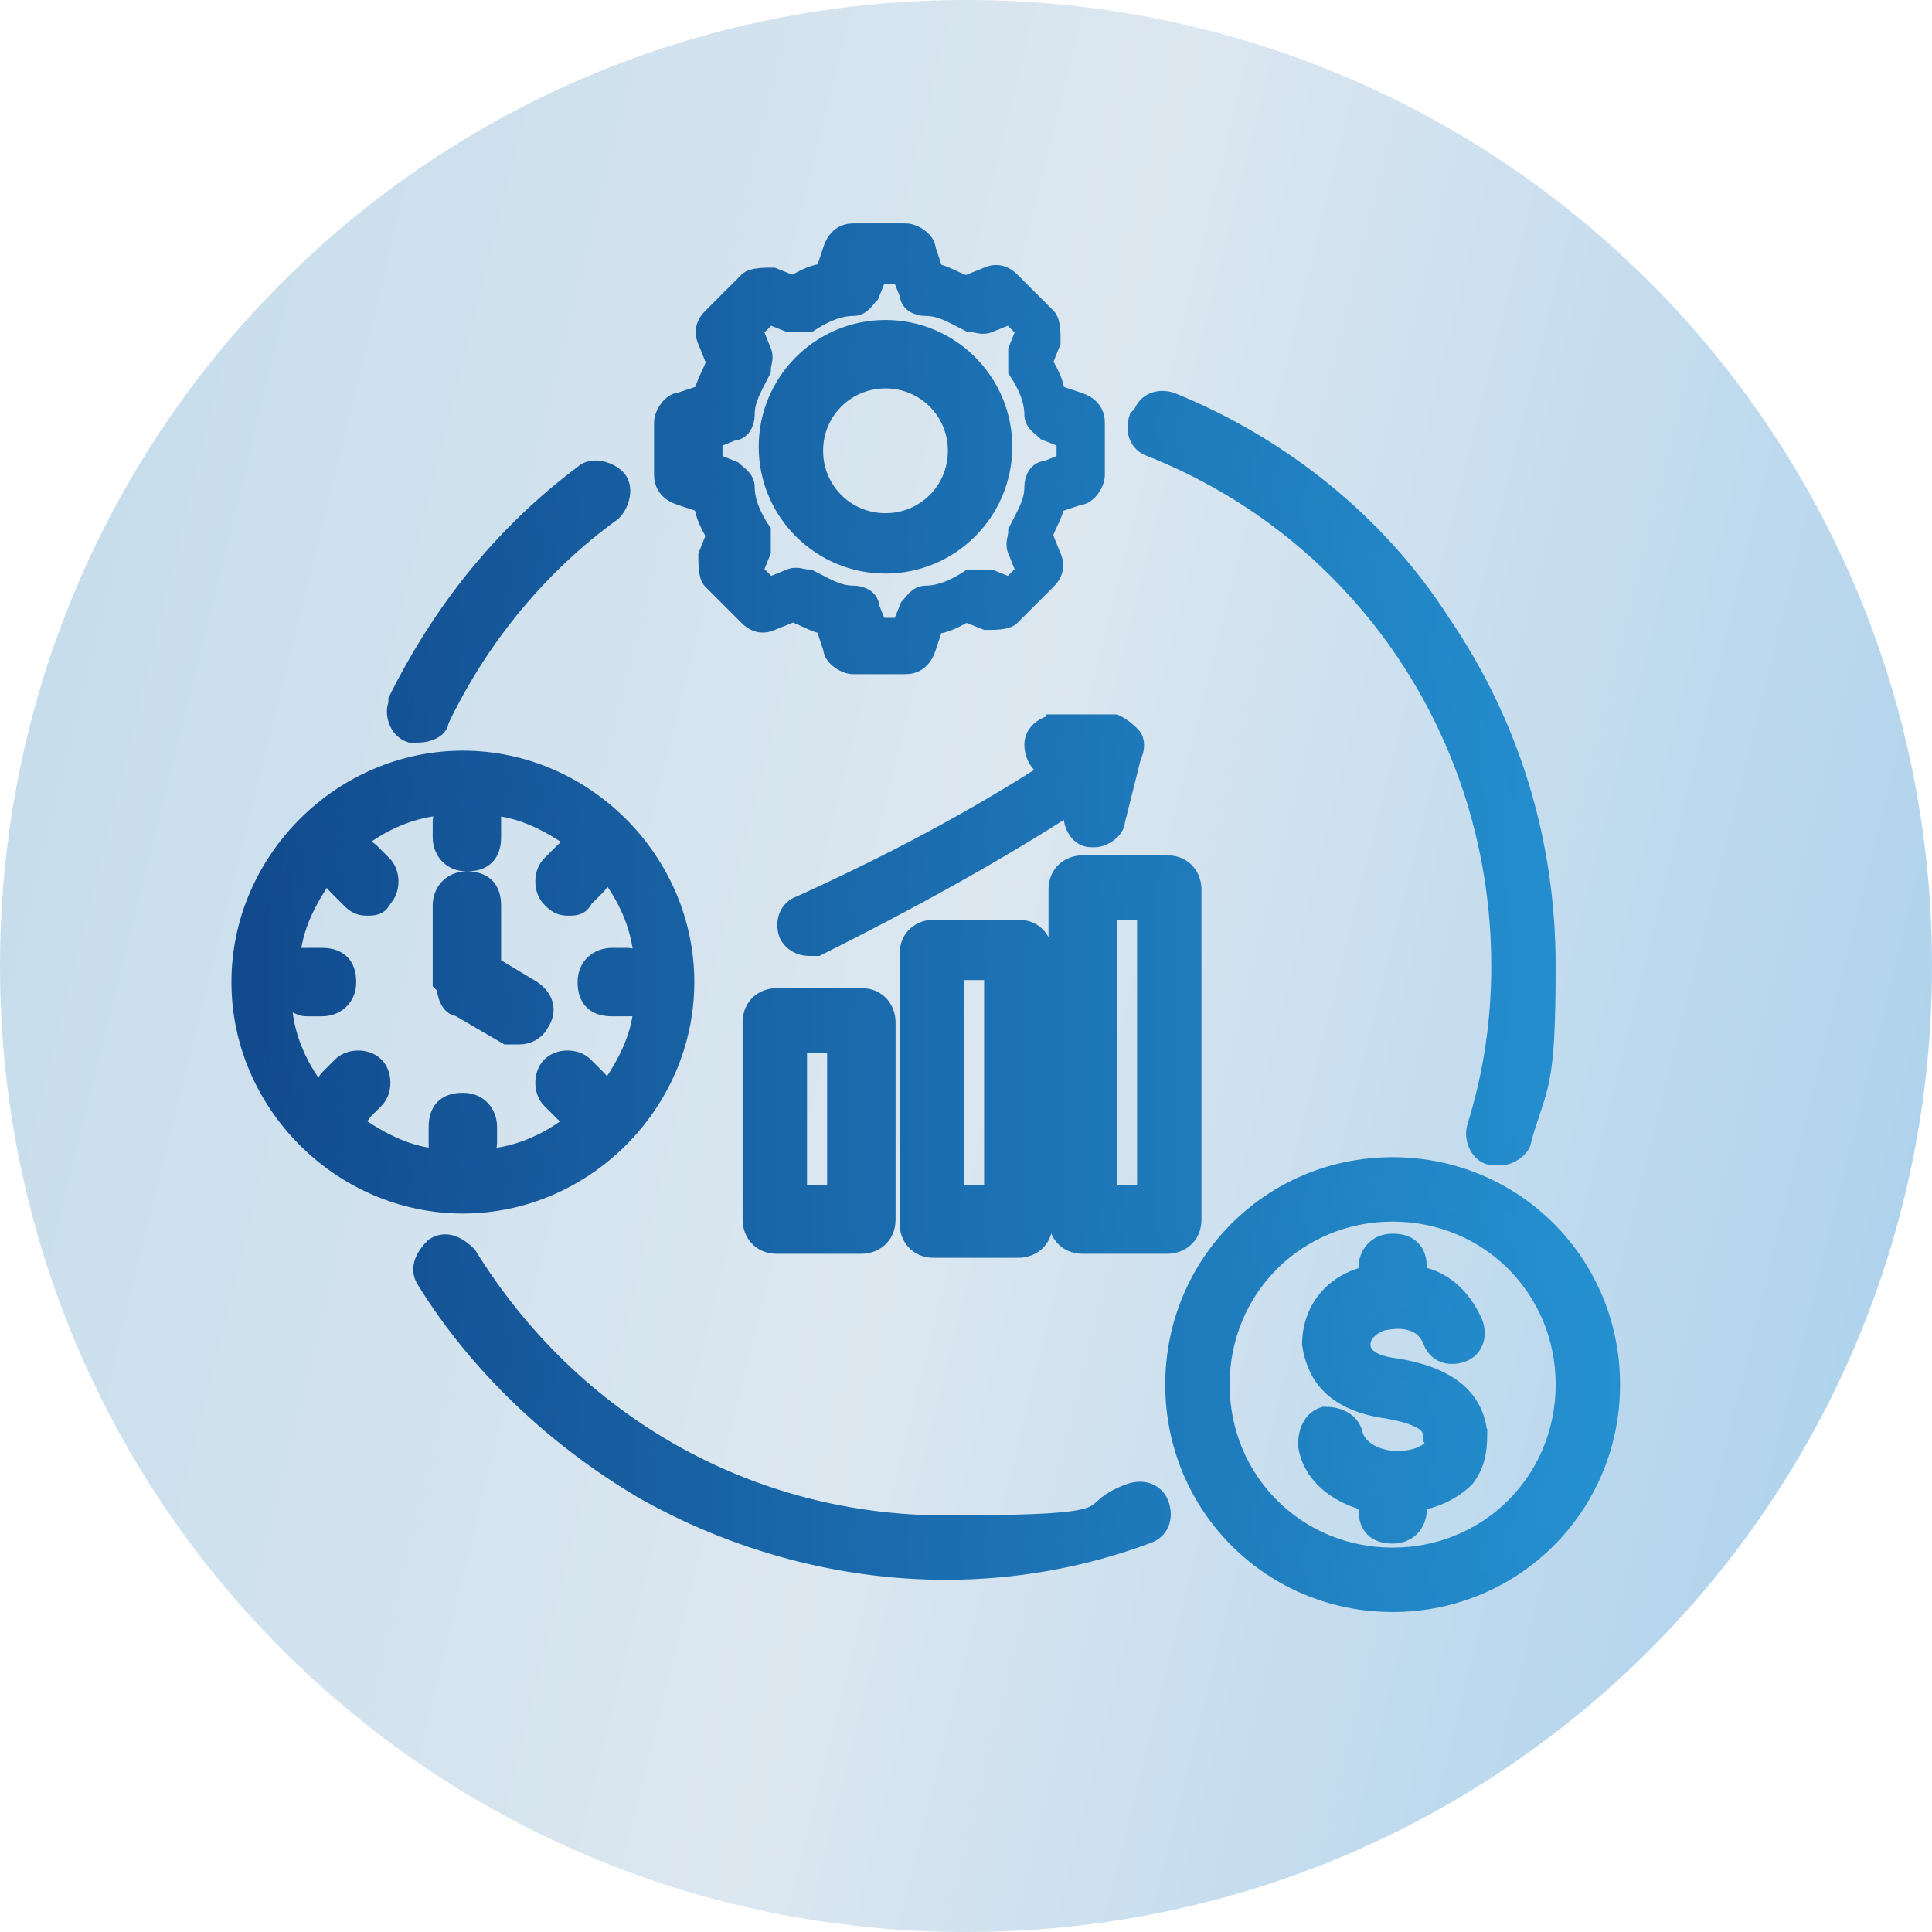
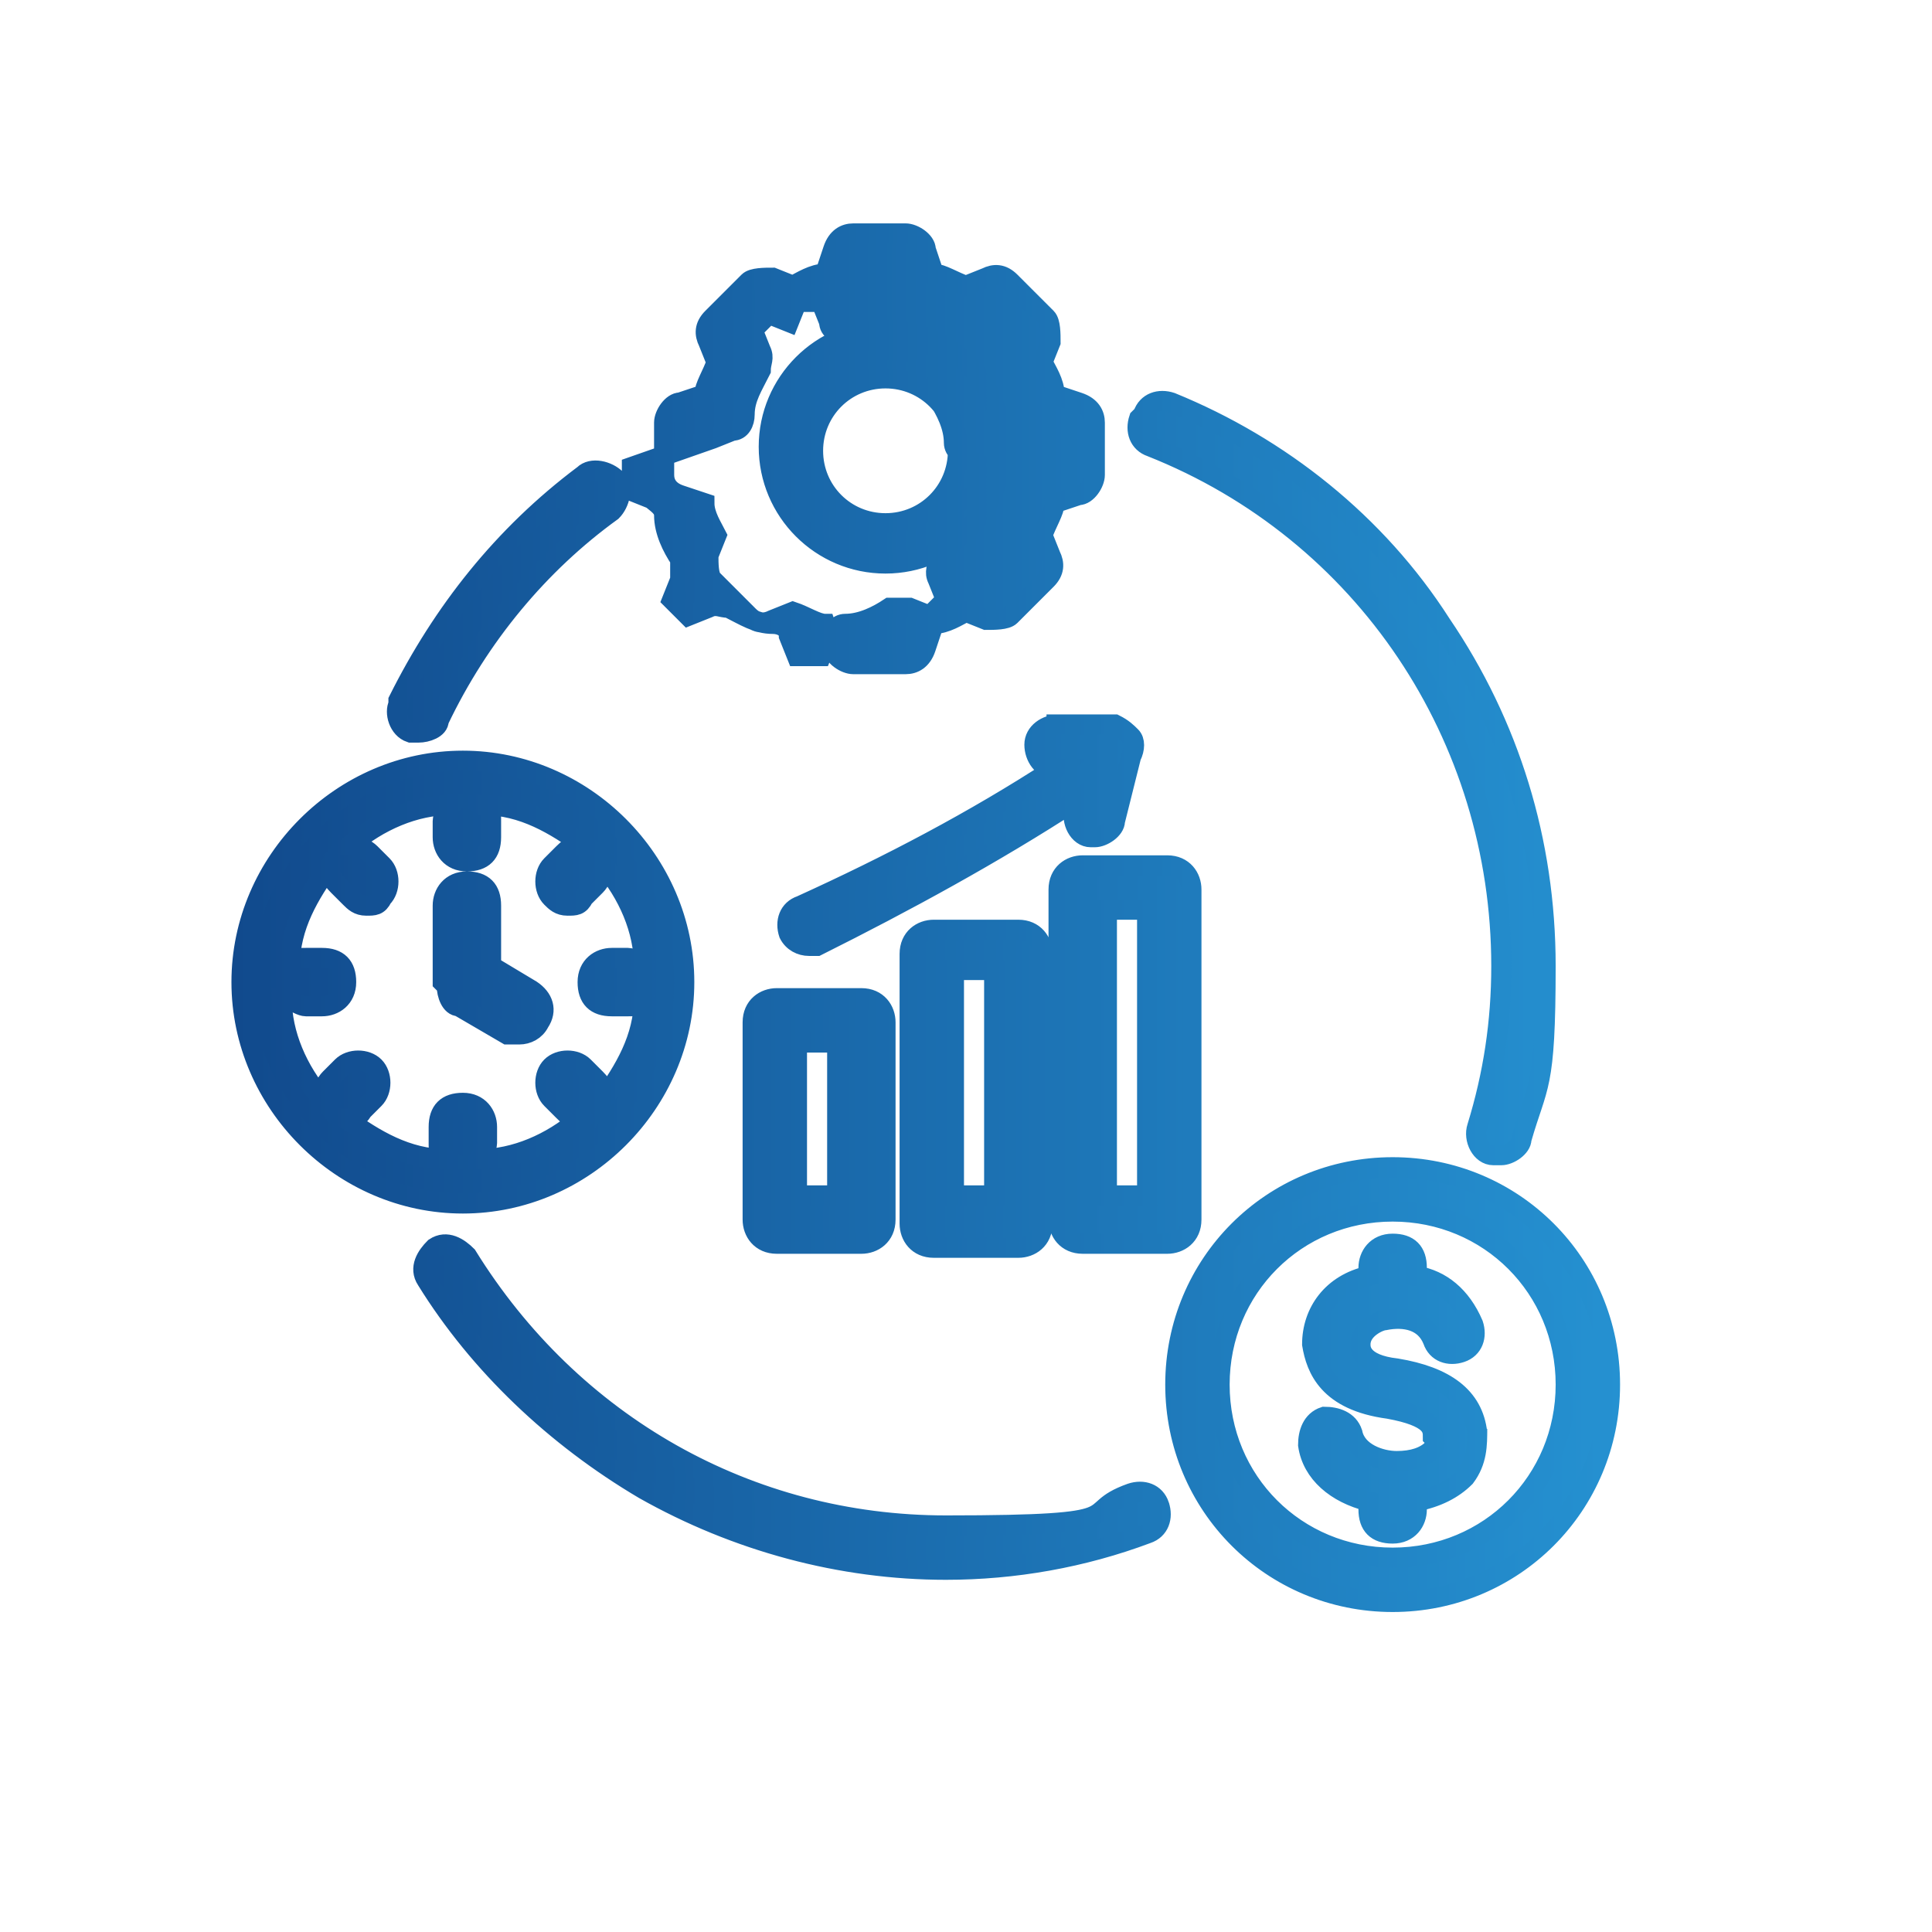
<svg xmlns="http://www.w3.org/2000/svg" xmlns:xlink="http://www.w3.org/1999/xlink" id="Layer_1" version="1.1" viewBox="0 0 48 48">
  <defs>
    <style>
      .st0 {
        fill: url(#linear-gradient);
      }

      .st1 {
        fill: url(#Gradients_1);
        stroke: url(#Gradients_11);
        stroke-miterlimit: 10;
        stroke-width: .5px;
      }
    </style>
    <linearGradient id="linear-gradient" x1="-4.2" y1="-998.4" x2="52.2" y2="-1012.4" gradientTransform="translate(0 -981.4) scale(1 -1)" gradientUnits="userSpaceOnUse">
      <stop offset="0" stop-color="#c3dbeb" />
      <stop offset=".5" stop-color="#dce7f0" />
      <stop offset="1" stop-color="#a7cfec" />
    </linearGradient>
    <linearGradient id="Gradients_1" data-name="Gradients 1" x1="6" y1="22.8" x2="40" y2="22.8" gradientUnits="userSpaceOnUse">
      <stop offset="0" stop-color="#114a8d" />
      <stop offset="1" stop-color="#2591d1" />
    </linearGradient>
    <linearGradient id="Gradients_11" data-name="Gradients 1" x1="5.8" x2="40.3" xlink:href="#Gradients_1" />
  </defs>
-   <path class="st0" d="M24,0h0C37.3,0,48,10.7,48,24h0c0,13.3-10.7,24-24,24h0C10.7,48,0,37.3,0,24h0C0,10.7,10.7,0,24,0Z" />
-   <path class="st1" d="M23.2,23.1c-.3,0-.6.2-.6.6v6.7c0,.3.2.6.6.6h2.1c.3,0,.6-.2.6-.6v-6.7c0-.3-.2-.6-.6-.6h-2.1ZM24.7,29.7h-1v-5.6h1v5.6ZM19.3,24.8c-.3,0-.6.2-.6.6v4.9c0,.3.2.6.6.6h2.1c.3,0,.6-.2.6-.6v-4.9c0-.3-.2-.6-.6-.6h-2.1ZM20.8,29.7h-1v-3.8h1v3.8ZM29.6,30.3v-8.2c0-.3-.2-.6-.6-.6h-2.1c-.3,0-.6.2-.6.6v8.2c0,.3.2.6.6.6h2.1c.3,0,.6-.2.6-.6ZM28.5,29.7h-1v-7.1h1v7.1ZM26,18h1.7c.2.1.3.2.4.3s.1.3,0,.5l-.4,1.6c0,.2-.3.4-.5.4s0,0-.1,0c-.3,0-.5-.4-.4-.7v-.2c-2,1.3-4.2,2.5-6.4,3.6,0,0-.2,0-.2,0-.2,0-.4-.1-.5-.3-.1-.3,0-.6.3-.7,2.2-1,4.3-2.1,6.3-3.4h0c-.3,0-.5-.3-.5-.6,0-.3.3-.5.6-.5h0ZM16.9,12.3l.6.2c0,.3.2.6.3.8l-.2.5c0,.2,0,.5.1.6l.9.9c.2.2.4.2.6.1l.5-.2c.3.1.6.3.8.3l.2.6c0,.2.3.4.5.4h1.3c.2,0,.4-.1.5-.4l.2-.6c.3,0,.6-.2.8-.3l.5.2c.2,0,.5,0,.6-.1l.9-.9c.2-.2.2-.4.1-.6l-.2-.5c.1-.3.3-.6.3-.8l.6-.2c.2,0,.4-.3.4-.5v-1.3c0-.2-.1-.4-.4-.5l-.6-.2c0-.3-.2-.6-.3-.8l.2-.5c0-.2,0-.5-.1-.6l-.9-.9c-.2-.2-.4-.2-.6-.1l-.5.2c-.3-.1-.6-.3-.8-.3l-.2-.6c0-.2-.3-.4-.5-.4h-1.3c-.2,0-.4.1-.5.4l-.2.6c-.3,0-.6.2-.8.3l-.5-.2c-.2,0-.5,0-.6.1l-.9.9c-.2.2-.2.4-.1.6l.2.5c-.1.3-.3.6-.3.8l-.6.2c-.2,0-.4.3-.4.5v1.3c0,.2.1.4.4.5h0ZM17.7,10.9l.5-.2c.2,0,.3-.2.3-.4,0-.4.2-.7.4-1.1,0-.2.1-.3,0-.5l-.2-.5.4-.4.5.2c.2,0,.4,0,.5,0,.3-.2.7-.4,1.1-.4.2,0,.3-.2.4-.3l.2-.5h.6l.2.5c0,.2.2.3.4.3.4,0,.7.2,1.1.4.2,0,.3.1.5,0l.5-.2.4.4-.2.5c0,.2,0,.4,0,.5.2.3.4.7.4,1.1,0,.2.2.3.3.4l.5.2v.6l-.5.2c-.2,0-.3.2-.3.4,0,.4-.2.7-.4,1.1,0,.2-.1.3,0,.5l.2.5-.4.4-.5-.2c-.2,0-.4,0-.5,0-.3.2-.7.4-1.1.4-.2,0-.3.2-.4.3l-.2.5h-.6l-.2-.5c0-.2-.2-.3-.4-.3-.4,0-.7-.2-1.1-.4-.2,0-.3-.1-.5,0l-.5.2-.4-.4.2-.5c0-.2,0-.4,0-.5-.2-.3-.4-.7-.4-1.1,0-.2-.2-.3-.3-.4l-.5-.2v-.6h0ZM22,14c1.6,0,2.9-1.3,2.9-2.9s-1.3-2.9-2.9-2.9-2.9,1.3-2.9,2.9,1.3,2.9,2.9,2.9h0ZM22,9.4c1,0,1.8.8,1.8,1.8s-.8,1.8-1.8,1.8-1.8-.8-1.8-1.8.8-1.8,1.8-1.8h0ZM17,24.4c0-3-2.5-5.5-5.5-5.5s-5.5,2.5-5.5,5.5,2.5,5.5,5.5,5.5,5.5-2.5,5.5-5.5ZM7.2,24.8c.1.1.3.2.4.2h.4c.3,0,.6-.2.6-.6s-.2-.6-.6-.6h-.4c-.2,0-.3,0-.4.2,0-1,.5-1.8,1-2.5,0,.2,0,.3.2.5l.3.3c.1.1.2.2.4.2s.3,0,.4-.2c.2-.2.2-.6,0-.8l-.3-.3c-.1-.1-.3-.2-.5-.2.7-.6,1.6-1,2.5-1-.1.1-.2.3-.2.4v.4c0,.3.2.6.6.6s.6-.2.6-.6v-.4c0-.2,0-.3-.2-.4,1,0,1.8.5,2.5,1-.2,0-.3,0-.5.2l-.3.3c-.2.2-.2.6,0,.8.1.1.2.2.4.2s.3,0,.4-.2l.3-.3c.1-.1.2-.3.2-.5.6.7,1,1.6,1,2.5-.1-.1-.3-.2-.4-.2h-.4c-.3,0-.6.2-.6.6s.2.6.6.6h.4c.2,0,.3,0,.4-.2,0,1-.5,1.8-1,2.5,0-.2,0-.3-.2-.5l-.3-.3c-.2-.2-.6-.2-.8,0-.2.2-.2.6,0,.8l.3.3c.1.1.2.2.4.2s0,0,0,0c-.7.6-1.6,1-2.5,1,.1-.1.2-.3.2-.4v-.4c0-.3-.2-.6-.6-.6s-.6.2-.6.6v.4c0,.2,0,.3.2.4-1,0-1.8-.5-2.5-1,0,0,0,0,0,0,.1,0,.3,0,.4-.2l.3-.3c.2-.2.2-.6,0-.8-.2-.2-.6-.2-.8,0l-.3.3c-.1.1-.2.3-.2.5-.6-.7-1-1.6-1-2.5h0ZM11,24.4v-1.9c0-.3.2-.6.6-.6s.6.2.6.6v1.5l1,.6c.3.2.4.5.2.8-.1.2-.3.3-.5.3s-.2,0-.3,0l-1.2-.7c-.2,0-.3-.3-.3-.5ZM28.8,37.4c.1.3,0,.6-.3.7-1.6.6-3.3.9-5,.9-2.6,0-5.2-.7-7.5-2-2.2-1.3-4.1-3.1-5.4-5.2-.2-.3,0-.6.2-.8.3-.2.6,0,.8.2,2.6,4.2,7,6.7,11.9,6.7s3.2-.3,4.6-.8c.3-.1.6,0,.7.3h0ZM28.4,10.3c.1-.3.4-.4.7-.3,2.7,1.1,5.1,3,6.7,5.5,1.7,2.5,2.6,5.4,2.6,8.5s-.2,2.9-.6,4.3c0,.2-.3.4-.5.4s-.1,0-.2,0c-.3,0-.5-.4-.4-.7.4-1.3.6-2.6.6-4,0-5.7-3.4-10.8-8.7-12.9-.3-.1-.4-.4-.3-.7h0ZM9.9,17.4c1.1-2.2,2.6-4.1,4.6-5.6.2-.2.6-.1.8.1.2.2.1.6-.1.8-1.8,1.3-3.3,3.1-4.3,5.2,0,.2-.3.3-.5.3s-.2,0-.2,0c-.3-.1-.4-.5-.3-.7ZM34.6,29c-3,0-5.4,2.4-5.4,5.4s2.4,5.4,5.4,5.4,5.4-2.4,5.4-5.4-2.4-5.4-5.4-5.4h0ZM34.6,38.7c-2.4,0-4.3-1.9-4.3-4.3s1.9-4.3,4.3-4.3,4.3,1.9,4.3,4.3-1.9,4.3-4.3,4.3ZM36.7,35.5c0,.4,0,.8-.3,1.2-.3.3-.7.5-1.2.6v.2c0,.3-.2.6-.6.6s-.6-.2-.6-.6v-.2c-.8-.2-1.4-.7-1.5-1.4,0-.3.1-.6.4-.7.3,0,.6.1.7.4.1.5.7.7,1.1.7.4,0,.7-.1.9-.3,0,0,.1-.2,0-.3,0-.2,0-.5-1.1-.7-1.5-.2-1.8-1-1.9-1.6,0-.8.5-1.5,1.4-1.7v-.2c0-.3.2-.6.6-.6s.6.2.6.6v.2c.6.1,1.1.5,1.4,1.2.1.3,0,.6-.3.7-.3.1-.6,0-.7-.3-.2-.5-.7-.6-1.2-.5-.1,0-.6.2-.6.6,0,.1,0,.5.9.6,1.2.2,1.9.7,2,1.6h0Z" />
+   <path class="st1" d="M23.2,23.1c-.3,0-.6.2-.6.6v6.7c0,.3.2.6.6.6h2.1c.3,0,.6-.2.6-.6v-6.7c0-.3-.2-.6-.6-.6h-2.1ZM24.7,29.7h-1v-5.6h1v5.6ZM19.3,24.8c-.3,0-.6.2-.6.6v4.9c0,.3.2.6.6.6h2.1c.3,0,.6-.2.6-.6v-4.9c0-.3-.2-.6-.6-.6h-2.1ZM20.8,29.7h-1v-3.8h1v3.8ZM29.6,30.3v-8.2c0-.3-.2-.6-.6-.6h-2.1c-.3,0-.6.2-.6.6v8.2c0,.3.2.6.6.6h2.1c.3,0,.6-.2.6-.6ZM28.5,29.7h-1v-7.1h1v7.1ZM26,18h1.7c.2.1.3.2.4.3s.1.3,0,.5l-.4,1.6c0,.2-.3.4-.5.4s0,0-.1,0c-.3,0-.5-.4-.4-.7v-.2c-2,1.3-4.2,2.5-6.4,3.6,0,0-.2,0-.2,0-.2,0-.4-.1-.5-.3-.1-.3,0-.6.3-.7,2.2-1,4.3-2.1,6.3-3.4h0c-.3,0-.5-.3-.5-.6,0-.3.3-.5.6-.5h0ZM16.9,12.3l.6.2c0,.3.2.6.3.8l-.2.5c0,.2,0,.5.1.6l.9.9c.2.2.4.2.6.1l.5-.2c.3.1.6.3.8.3l.2.6c0,.2.3.4.5.4h1.3c.2,0,.4-.1.5-.4l.2-.6c.3,0,.6-.2.8-.3l.5.2c.2,0,.5,0,.6-.1l.9-.9c.2-.2.2-.4.1-.6l-.2-.5c.1-.3.3-.6.3-.8l.6-.2c.2,0,.4-.3.4-.5v-1.3c0-.2-.1-.4-.4-.5l-.6-.2c0-.3-.2-.6-.3-.8l.2-.5c0-.2,0-.5-.1-.6l-.9-.9c-.2-.2-.4-.2-.6-.1l-.5.2c-.3-.1-.6-.3-.8-.3l-.2-.6c0-.2-.3-.4-.5-.4h-1.3c-.2,0-.4.1-.5.4l-.2.6c-.3,0-.6.2-.8.3l-.5-.2c-.2,0-.5,0-.6.1l-.9.9c-.2.2-.2.4-.1.6l.2.5c-.1.3-.3.6-.3.8l-.6.2c-.2,0-.4.3-.4.5v1.3c0,.2.1.4.4.5h0ZM17.7,10.9l.5-.2c.2,0,.3-.2.3-.4,0-.4.2-.7.4-1.1,0-.2.1-.3,0-.5l-.2-.5.4-.4.5.2l.2-.5h.6l.2.5c0,.2.2.3.4.3.4,0,.7.2,1.1.4.2,0,.3.1.5,0l.5-.2.4.4-.2.5c0,.2,0,.4,0,.5.2.3.4.7.4,1.1,0,.2.2.3.3.4l.5.2v.6l-.5.2c-.2,0-.3.2-.3.4,0,.4-.2.7-.4,1.1,0,.2-.1.3,0,.5l.2.5-.4.4-.5-.2c-.2,0-.4,0-.5,0-.3.2-.7.4-1.1.4-.2,0-.3.2-.4.3l-.2.5h-.6l-.2-.5c0-.2-.2-.3-.4-.3-.4,0-.7-.2-1.1-.4-.2,0-.3-.1-.5,0l-.5.2-.4-.4.2-.5c0-.2,0-.4,0-.5-.2-.3-.4-.7-.4-1.1,0-.2-.2-.3-.3-.4l-.5-.2v-.6h0ZM22,14c1.6,0,2.9-1.3,2.9-2.9s-1.3-2.9-2.9-2.9-2.9,1.3-2.9,2.9,1.3,2.9,2.9,2.9h0ZM22,9.4c1,0,1.8.8,1.8,1.8s-.8,1.8-1.8,1.8-1.8-.8-1.8-1.8.8-1.8,1.8-1.8h0ZM17,24.4c0-3-2.5-5.5-5.5-5.5s-5.5,2.5-5.5,5.5,2.5,5.5,5.5,5.5,5.5-2.5,5.5-5.5ZM7.2,24.8c.1.1.3.2.4.2h.4c.3,0,.6-.2.6-.6s-.2-.6-.6-.6h-.4c-.2,0-.3,0-.4.2,0-1,.5-1.8,1-2.5,0,.2,0,.3.2.5l.3.3c.1.1.2.2.4.2s.3,0,.4-.2c.2-.2.2-.6,0-.8l-.3-.3c-.1-.1-.3-.2-.5-.2.7-.6,1.6-1,2.5-1-.1.1-.2.3-.2.4v.4c0,.3.2.6.6.6s.6-.2.6-.6v-.4c0-.2,0-.3-.2-.4,1,0,1.8.5,2.5,1-.2,0-.3,0-.5.2l-.3.3c-.2.2-.2.6,0,.8.1.1.2.2.4.2s.3,0,.4-.2l.3-.3c.1-.1.2-.3.2-.5.6.7,1,1.6,1,2.5-.1-.1-.3-.2-.4-.2h-.4c-.3,0-.6.2-.6.6s.2.6.6.6h.4c.2,0,.3,0,.4-.2,0,1-.5,1.8-1,2.5,0-.2,0-.3-.2-.5l-.3-.3c-.2-.2-.6-.2-.8,0-.2.2-.2.6,0,.8l.3.3c.1.1.2.2.4.2s0,0,0,0c-.7.6-1.6,1-2.5,1,.1-.1.2-.3.2-.4v-.4c0-.3-.2-.6-.6-.6s-.6.2-.6.6v.4c0,.2,0,.3.2.4-1,0-1.8-.5-2.5-1,0,0,0,0,0,0,.1,0,.3,0,.4-.2l.3-.3c.2-.2.2-.6,0-.8-.2-.2-.6-.2-.8,0l-.3.3c-.1.1-.2.3-.2.5-.6-.7-1-1.6-1-2.5h0ZM11,24.4v-1.9c0-.3.2-.6.6-.6s.6.2.6.6v1.5l1,.6c.3.2.4.5.2.8-.1.2-.3.3-.5.3s-.2,0-.3,0l-1.2-.7c-.2,0-.3-.3-.3-.5ZM28.8,37.4c.1.3,0,.6-.3.7-1.6.6-3.3.9-5,.9-2.6,0-5.2-.7-7.5-2-2.2-1.3-4.1-3.1-5.4-5.2-.2-.3,0-.6.2-.8.3-.2.6,0,.8.2,2.6,4.2,7,6.7,11.9,6.7s3.2-.3,4.6-.8c.3-.1.6,0,.7.3h0ZM28.4,10.3c.1-.3.4-.4.7-.3,2.7,1.1,5.1,3,6.7,5.5,1.7,2.5,2.6,5.4,2.6,8.5s-.2,2.9-.6,4.3c0,.2-.3.4-.5.4s-.1,0-.2,0c-.3,0-.5-.4-.4-.7.4-1.3.6-2.6.6-4,0-5.7-3.4-10.8-8.7-12.9-.3-.1-.4-.4-.3-.7h0ZM9.9,17.4c1.1-2.2,2.6-4.1,4.6-5.6.2-.2.6-.1.8.1.2.2.1.6-.1.8-1.8,1.3-3.3,3.1-4.3,5.2,0,.2-.3.3-.5.3s-.2,0-.2,0c-.3-.1-.4-.5-.3-.7ZM34.6,29c-3,0-5.4,2.4-5.4,5.4s2.4,5.4,5.4,5.4,5.4-2.4,5.4-5.4-2.4-5.4-5.4-5.4h0ZM34.6,38.7c-2.4,0-4.3-1.9-4.3-4.3s1.9-4.3,4.3-4.3,4.3,1.9,4.3,4.3-1.9,4.3-4.3,4.3ZM36.7,35.5c0,.4,0,.8-.3,1.2-.3.3-.7.5-1.2.6v.2c0,.3-.2.6-.6.6s-.6-.2-.6-.6v-.2c-.8-.2-1.4-.7-1.5-1.4,0-.3.1-.6.4-.7.3,0,.6.1.7.4.1.5.7.7,1.1.7.4,0,.7-.1.9-.3,0,0,.1-.2,0-.3,0-.2,0-.5-1.1-.7-1.5-.2-1.8-1-1.9-1.6,0-.8.5-1.5,1.4-1.7v-.2c0-.3.2-.6.6-.6s.6.2.6.6v.2c.6.1,1.1.5,1.4,1.2.1.3,0,.6-.3.7-.3.1-.6,0-.7-.3-.2-.5-.7-.6-1.2-.5-.1,0-.6.2-.6.6,0,.1,0,.5.9.6,1.2.2,1.9.7,2,1.6h0Z" />
</svg>